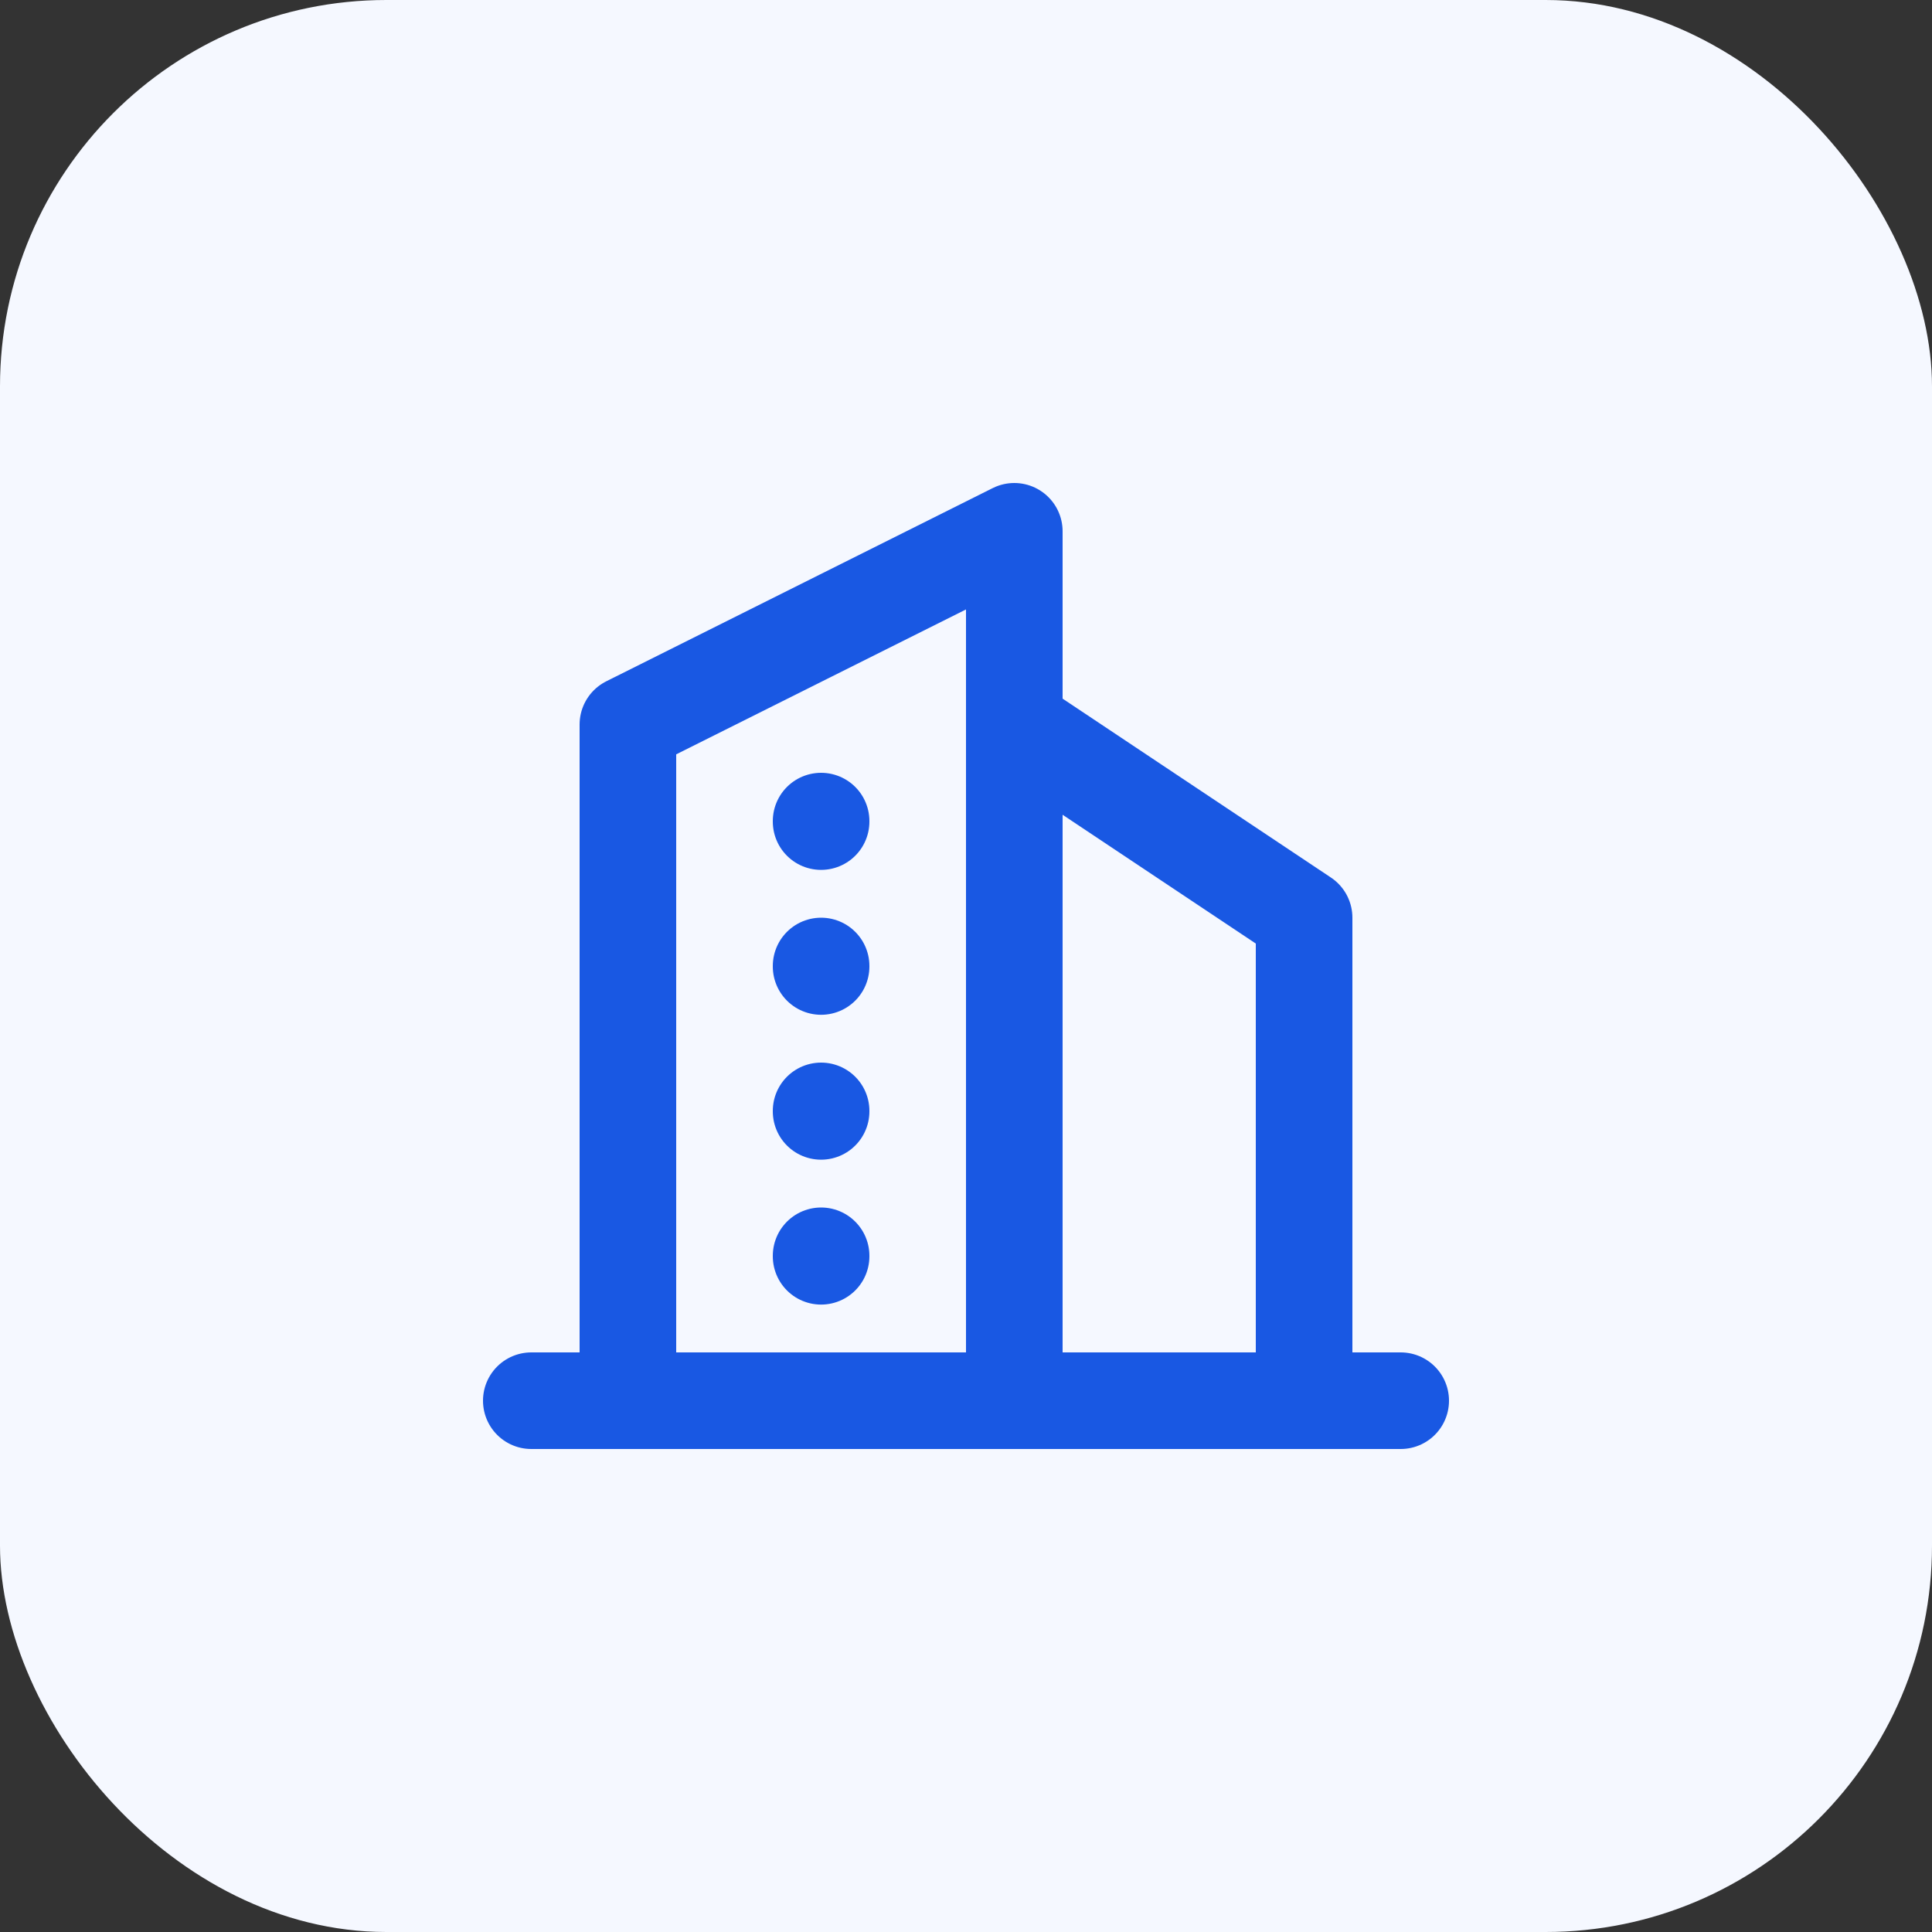
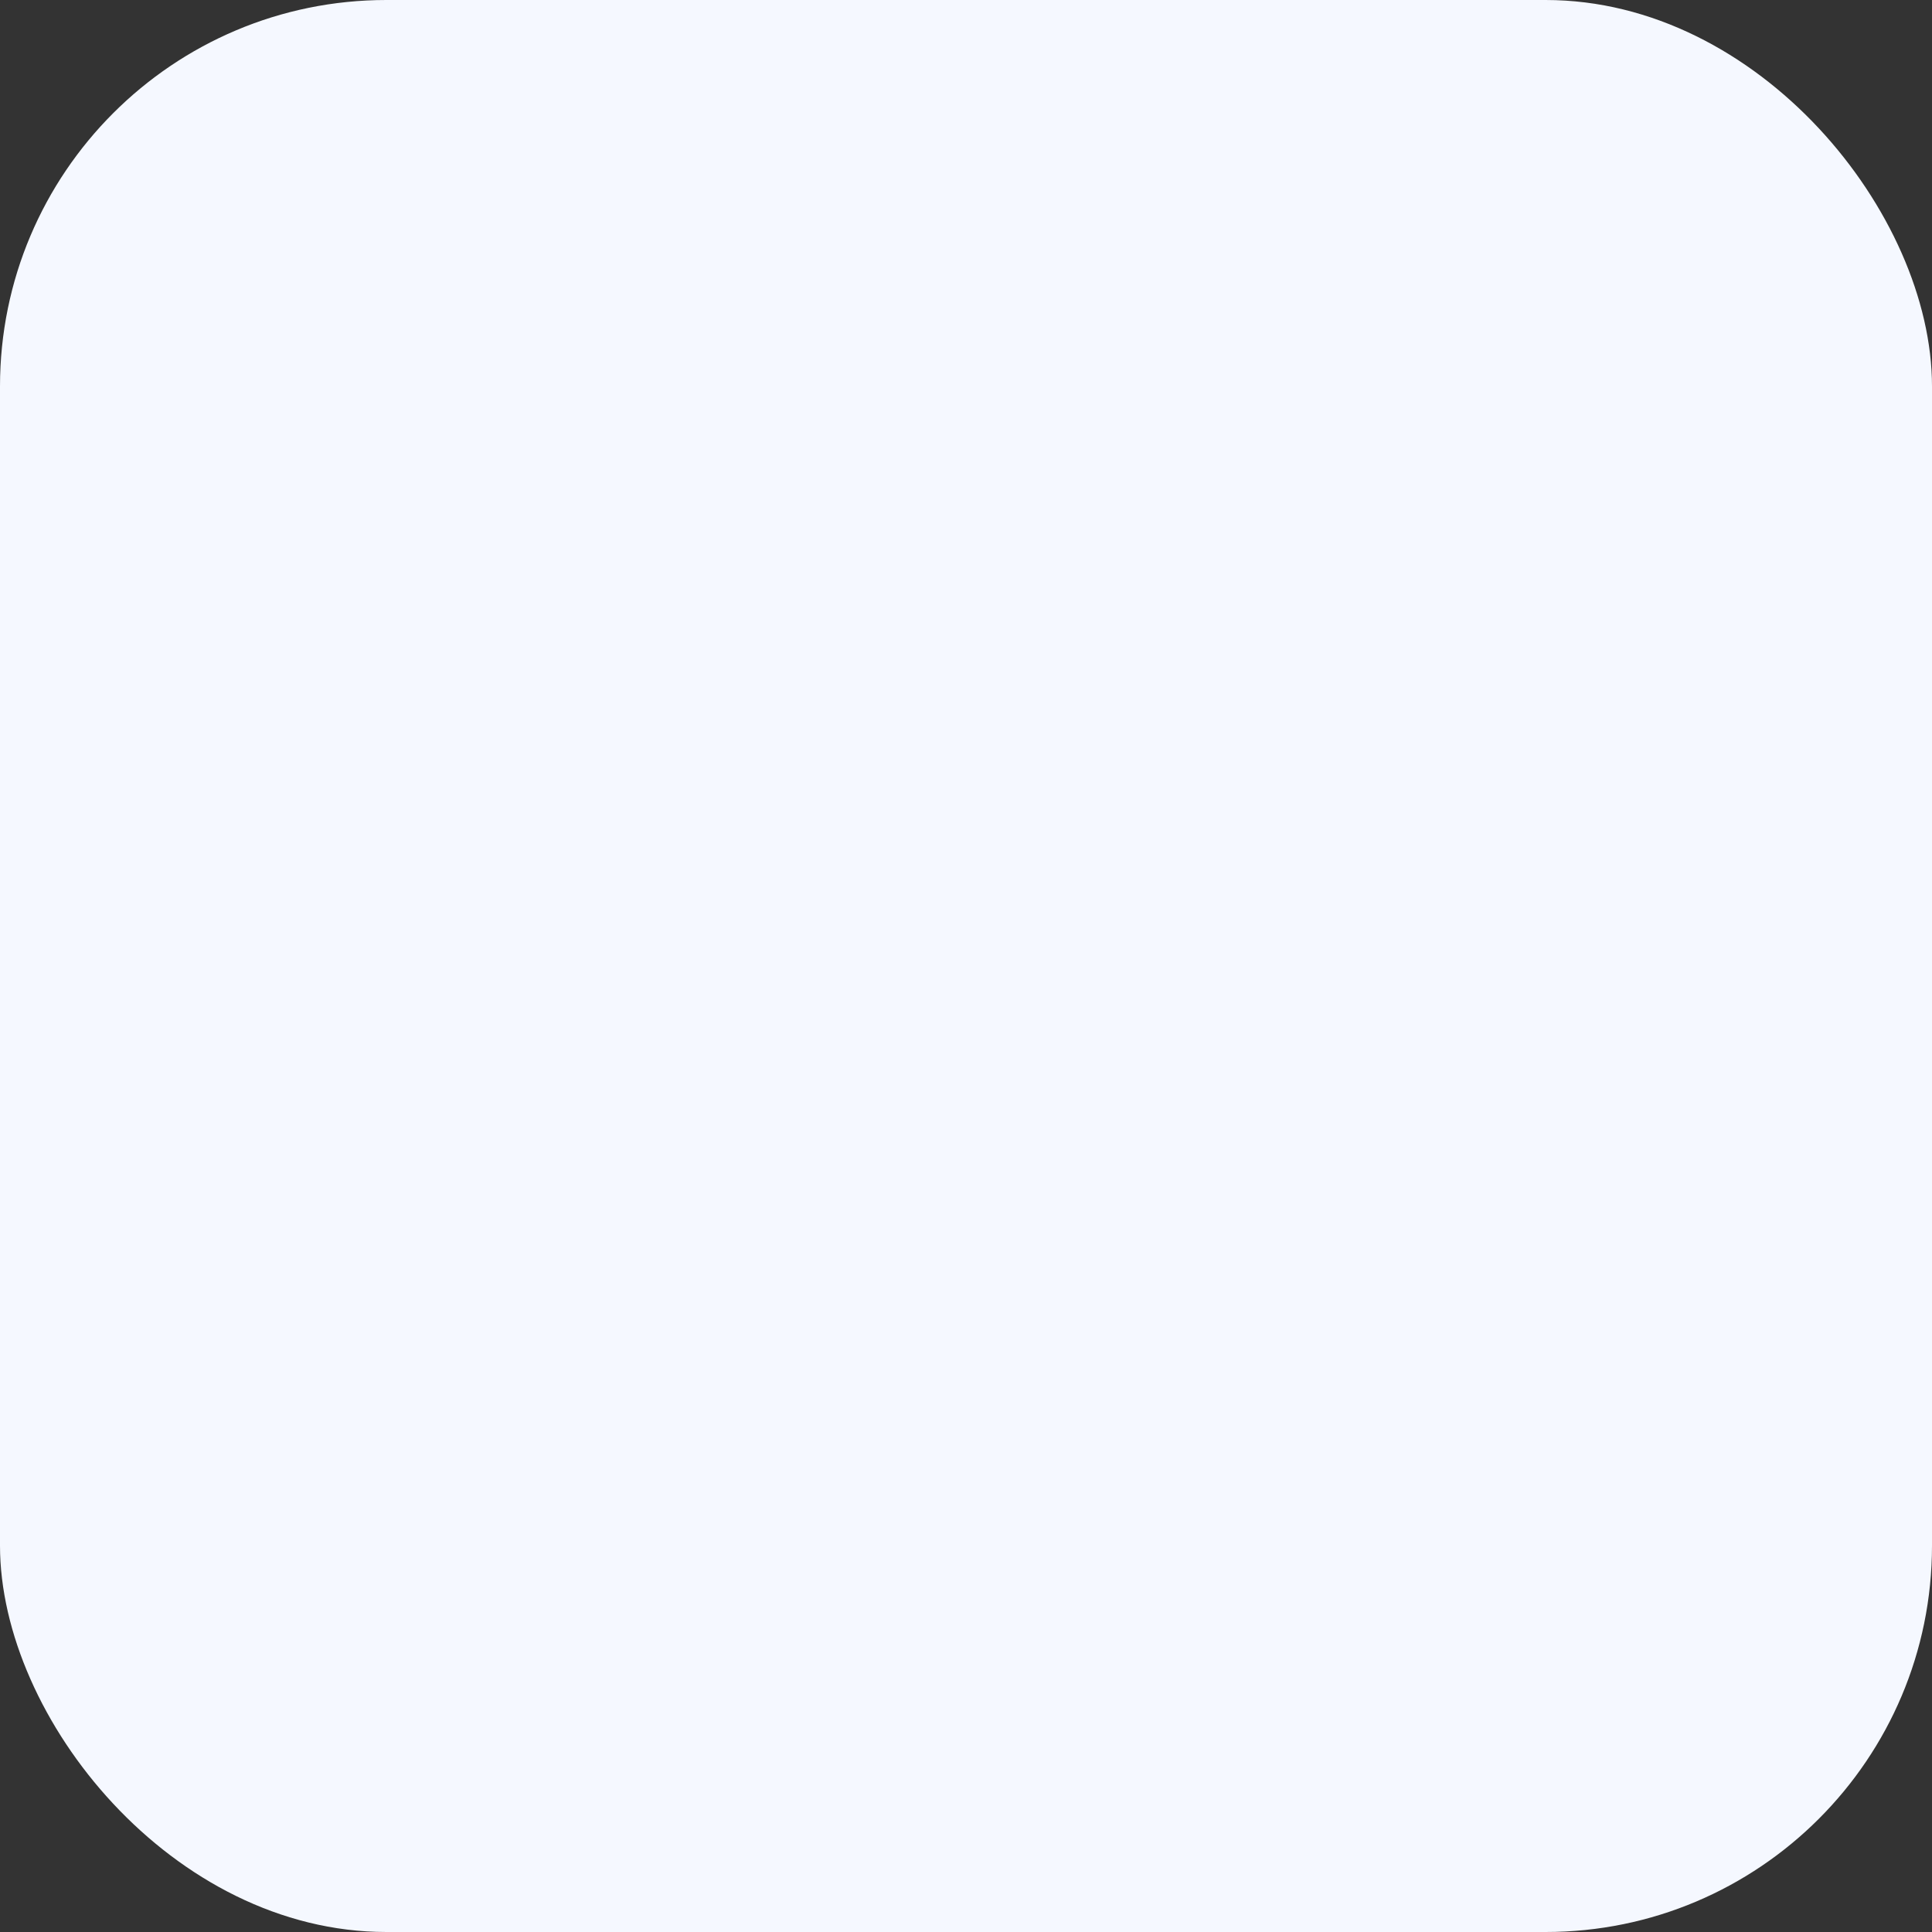
<svg xmlns="http://www.w3.org/2000/svg" width="40" height="40" fill="none" viewBox="0 0 40 40">
  <rect x="0" y="0" width="40" height="40" fill="#333333" stroke="none" />
  <rect width="40" height="40" fill="#F5F8FF" rx="8" />
  <g stroke="#1958E3" stroke-linecap="round" stroke-linejoin="round" stroke-width="2" clip-path="url(#a)">
-     <path d="M11 29h18M13 29V15l8-4v18M27 29V19l-6-4M17 17v.01M17 20v.01M17 23v.01M17 26v.01" />
-   </g>
+     </g>
  <defs>
    <clipPath id="a">
-       <path fill="#fff" d="M8 8h24v24H8z" />
-     </clipPath>
+       </clipPath>
  </defs>
</svg>